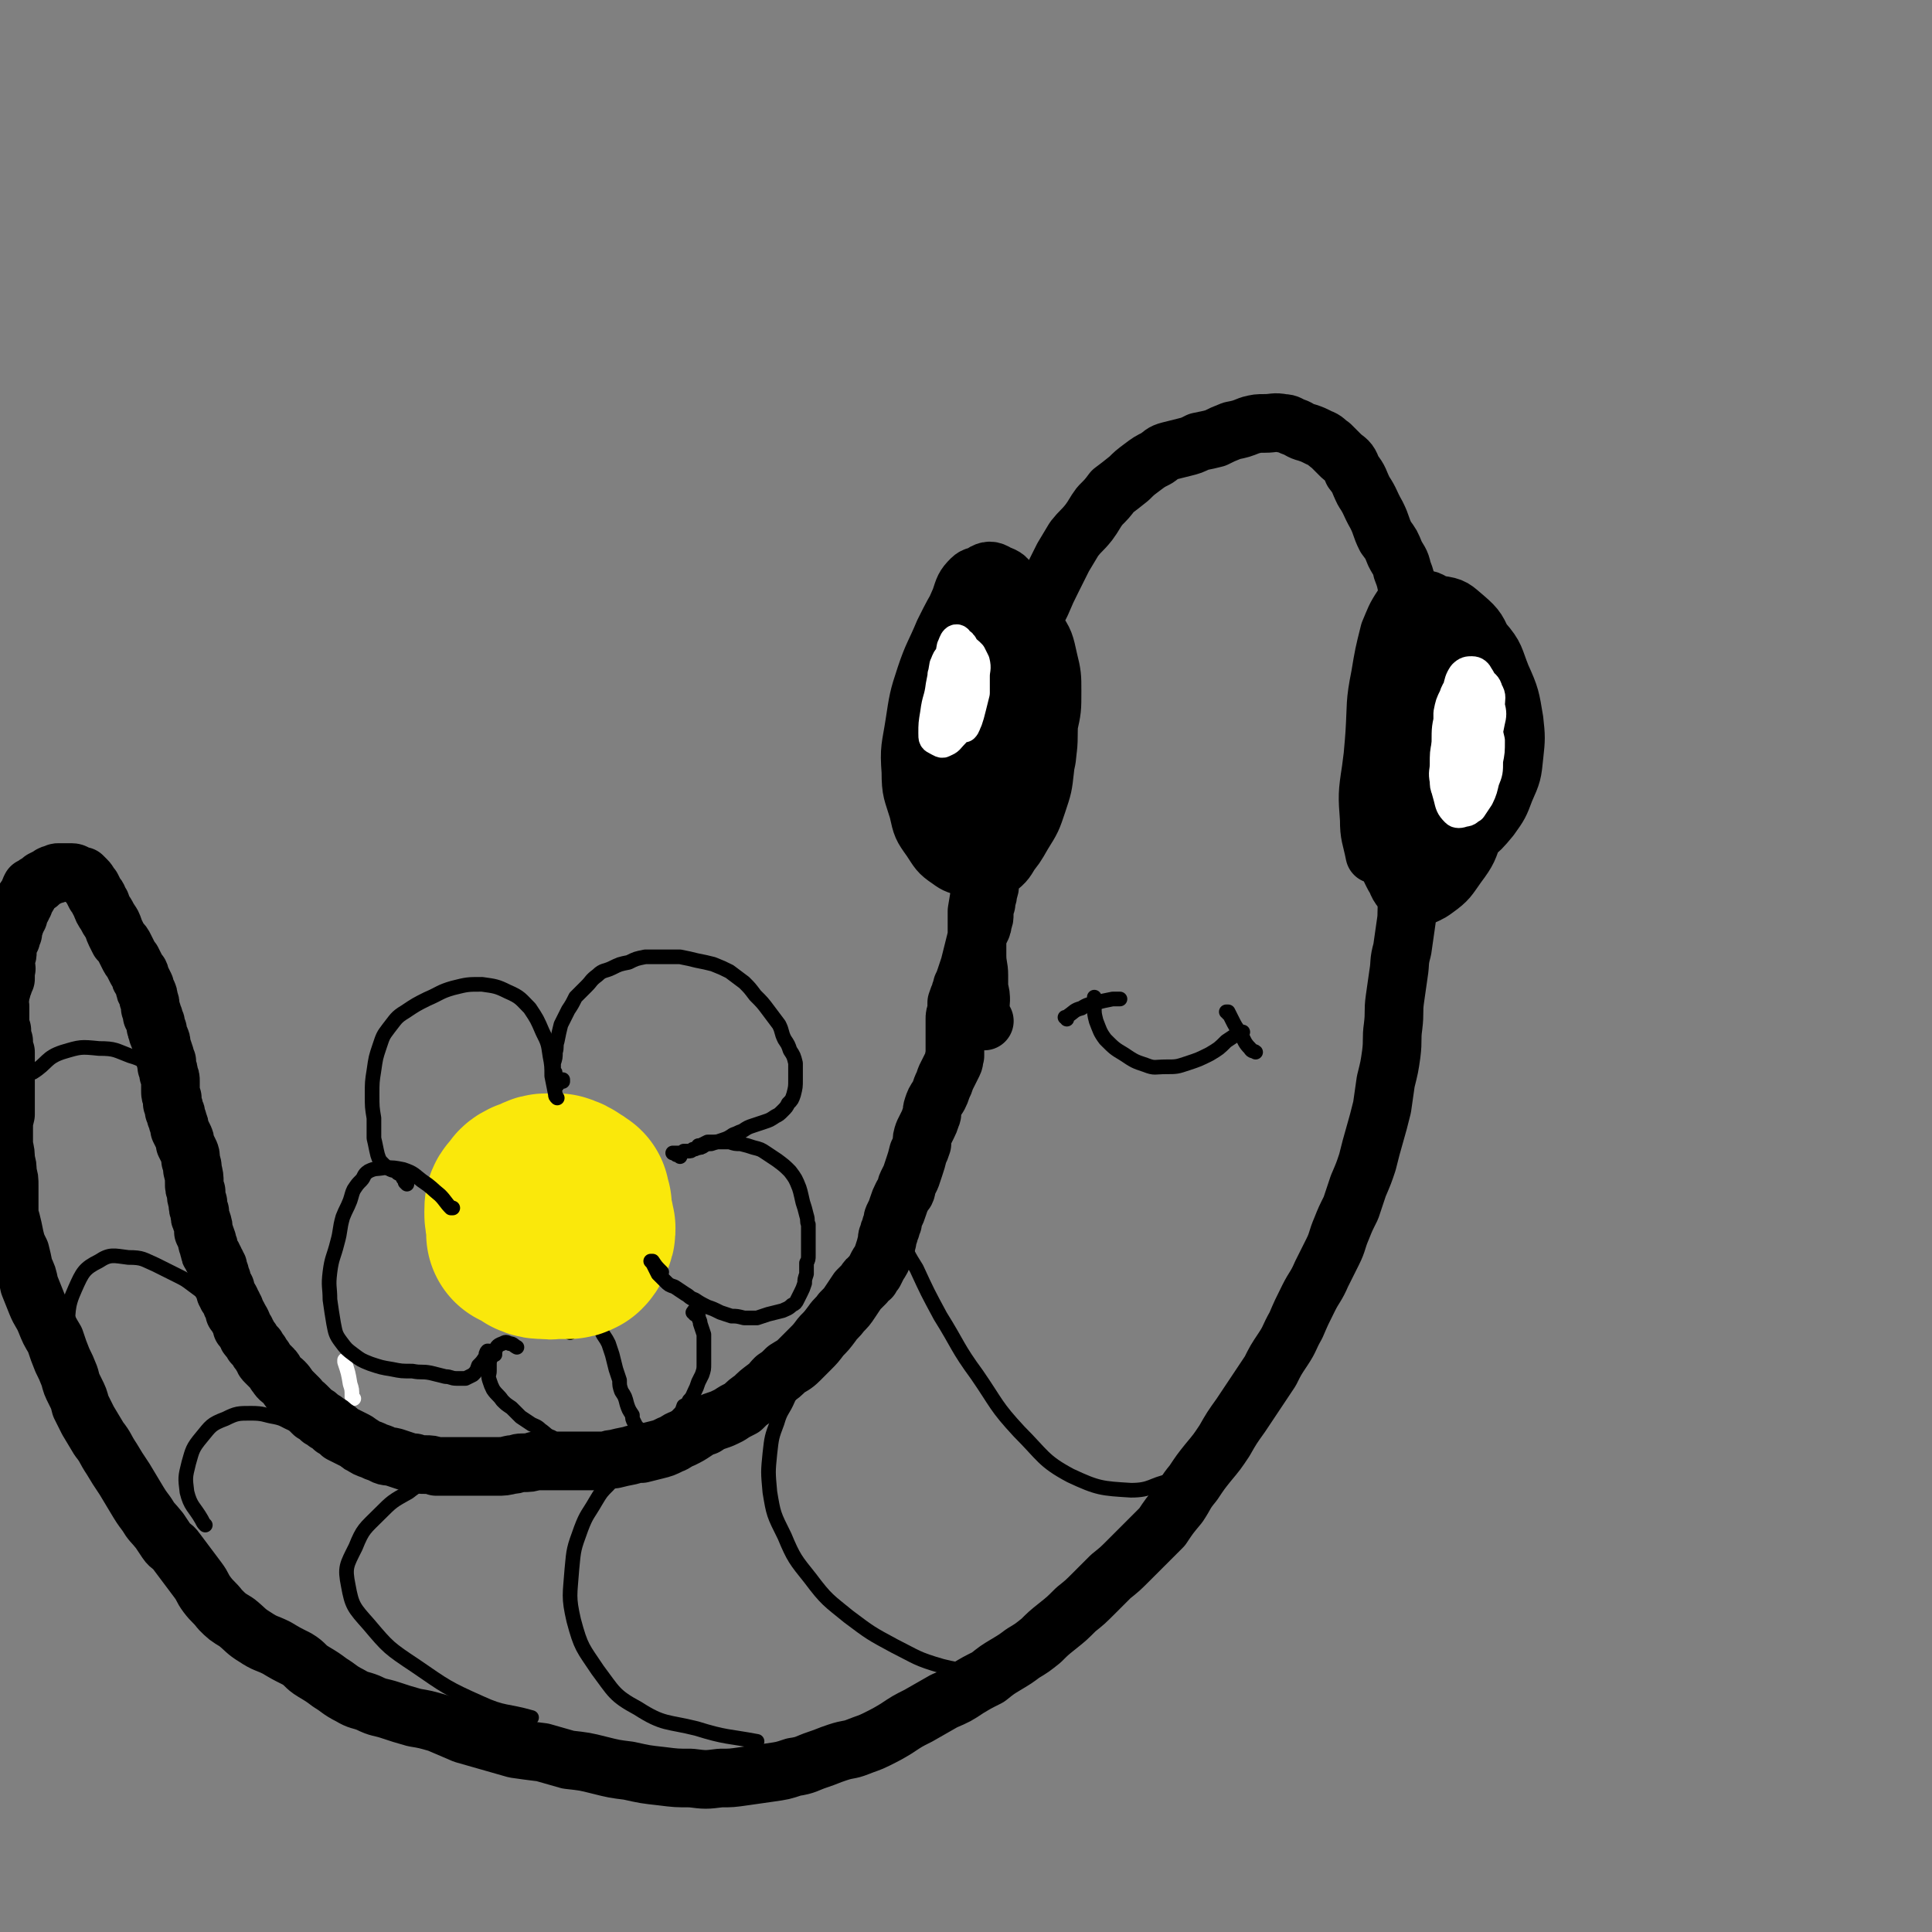
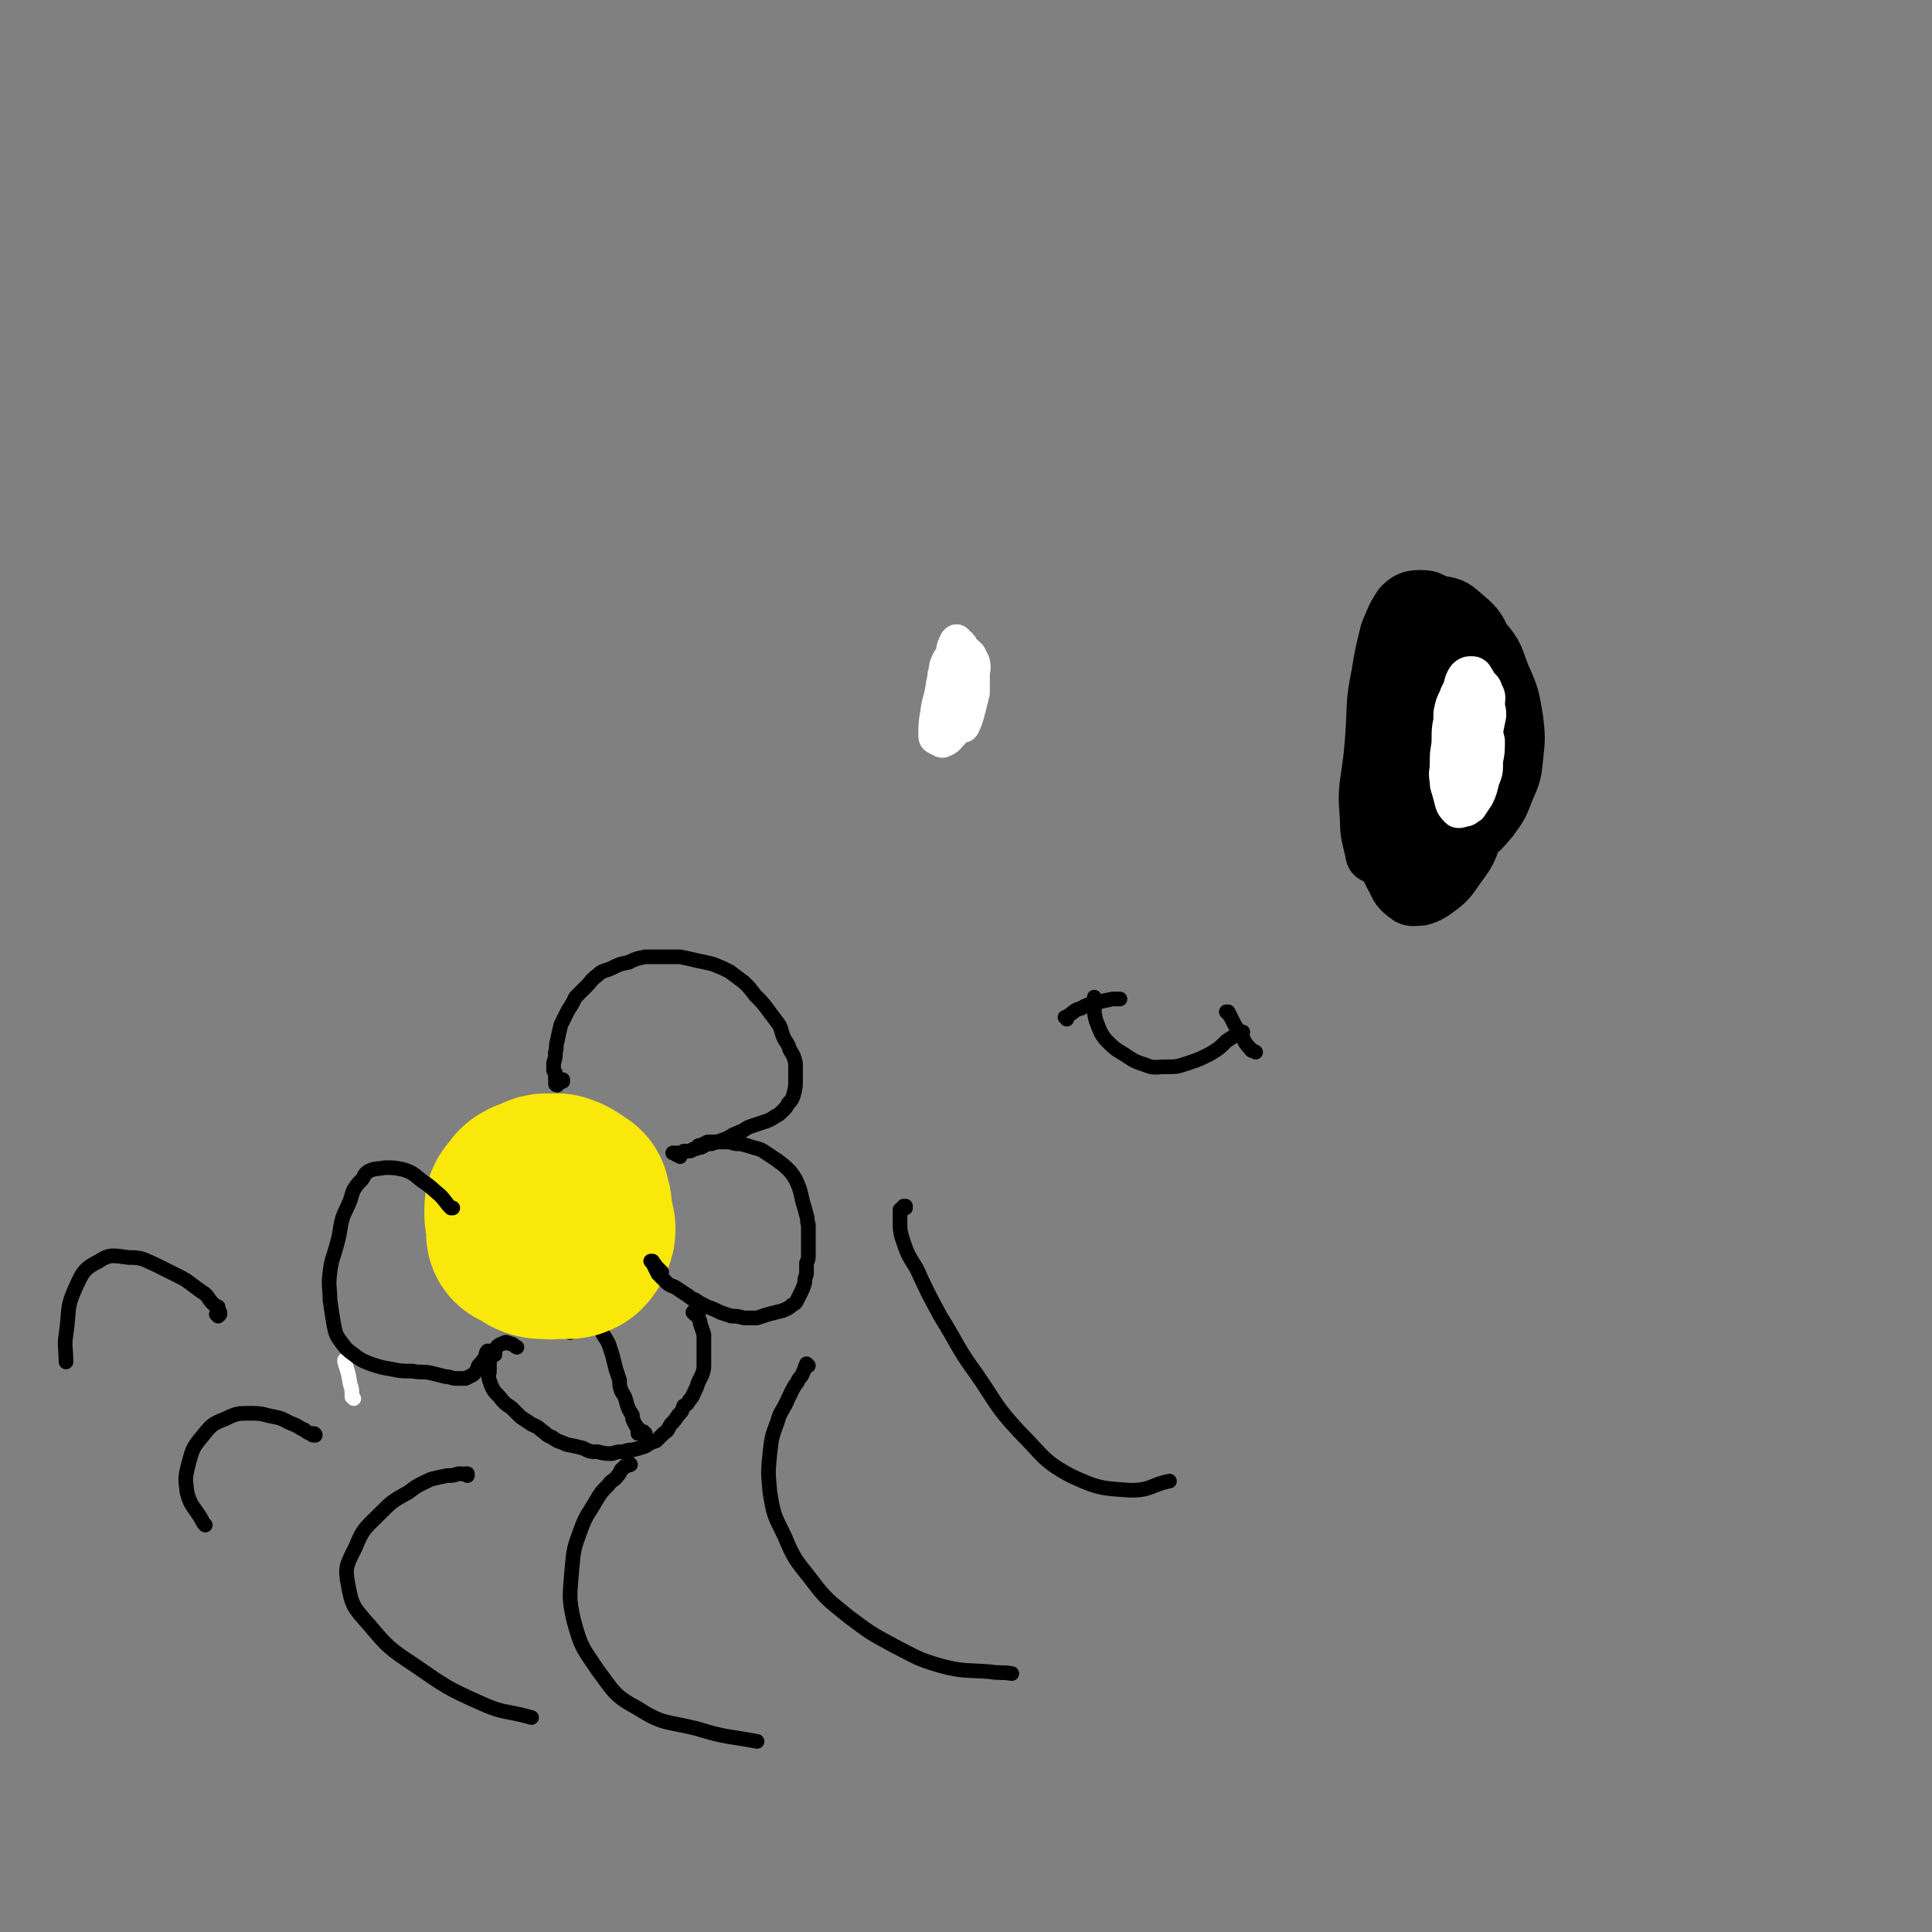
<svg xmlns="http://www.w3.org/2000/svg" viewBox="0 0 1054 1054" version="1.1">
  <rect x="0" y="0" width="1054" height="1054" fill="#808080" stroke="none" />
  <g fill="none" stroke="#FFFFFF" stroke-width="8" stroke-linecap="round" stroke-linejoin="round">
    <path d="M193,763c0,0 0,0 -1,-1 0,-4 0,-4 -1,-7 -1,-6 -1,-6 -3,-12 0,0 0,0 0,-1 " />
  </g>
  <g fill="none" stroke="#000000" stroke-width="32" stroke-linecap="round" stroke-linejoin="round">
-     <path d="M537,557c0,0 -1,0 -1,-1 0,0 1,1 1,1 -1,-1 -1,-1 -2,-2 0,-2 0,-2 0,-4 -1,-3 0,-3 0,-5 0,-3 0,-3 -1,-7 0,-3 0,-3 0,-7 0,-5 -1,-5 -1,-11 0,-6 0,-6 0,-13 0,-5 0,-5 0,-11 1,-6 1,-6 2,-12 0,-6 0,-6 1,-12 1,-8 0,-8 1,-15 1,-8 1,-8 1,-16 1,-8 1,-8 2,-17 0,-8 0,-8 1,-17 1,-7 1,-7 2,-15 1,-7 1,-7 3,-13 2,-7 2,-7 5,-13 2,-6 2,-6 5,-13 3,-6 3,-6 6,-13 3,-6 3,-6 6,-12 3,-7 3,-7 6,-13 3,-6 3,-6 6,-12 3,-5 3,-5 6,-10 4,-5 4,-4 8,-9 3,-4 3,-5 6,-9 4,-4 4,-4 7,-8 4,-3 4,-3 9,-7 3,-3 3,-3 7,-6 4,-3 4,-3 8,-5 3,-2 3,-3 7,-4 4,-1 4,-1 8,-2 4,-1 4,-1 8,-3 5,-1 5,-1 9,-2 4,-2 4,-2 9,-4 5,-1 5,-1 10,-3 4,-1 4,-1 8,-1 5,0 5,-1 10,0 3,0 3,1 6,2 3,1 3,2 7,3 3,1 3,1 7,3 3,1 3,2 6,4 3,3 3,3 6,6 4,3 4,3 6,8 4,5 3,5 6,11 4,6 3,6 7,13 3,6 2,6 5,12 3,4 3,4 5,9 2,4 3,4 4,9 2,5 2,6 3,11 1,7 1,7 2,15 1,8 1,8 2,16 1,8 1,8 2,16 1,8 1,8 1,15 1,6 1,6 1,12 0,5 -1,5 -1,10 0,6 0,6 -1,13 -1,8 -1,8 -2,17 -1,10 -1,10 -1,20 -1,10 -1,10 -1,19 -1,8 -1,8 -2,16 -1,7 0,7 -1,13 -1,7 -1,7 -2,14 -2,7 -1,7 -2,13 -1,7 -1,7 -2,14 -1,7 0,7 -1,15 -1,7 0,7 -1,15 -1,7 -1,7 -3,15 -1,7 -1,7 -2,14 -2,8 -2,8 -4,15 -2,7 -2,7 -4,15 -2,6 -2,6 -5,13 -2,6 -2,6 -4,12 -3,6 -3,6 -5,11 -3,7 -2,7 -5,13 -3,6 -3,6 -6,12 -3,7 -4,7 -7,13 -4,8 -4,8 -7,15 -4,7 -3,7 -7,13 -4,6 -4,6 -7,12 -4,6 -4,6 -8,12 -4,6 -4,6 -8,12 -5,7 -5,7 -9,14 -4,6 -4,6 -9,12 -4,5 -4,5 -8,11 -5,6 -4,6 -8,12 -5,6 -5,6 -9,12 -4,4 -4,4 -7,7 -6,6 -6,6 -11,11 -5,5 -5,5 -10,9 -5,5 -5,5 -9,9 -5,5 -5,5 -10,9 -5,5 -5,5 -10,9 -5,4 -5,4 -9,8 -5,4 -5,4 -10,7 -4,3 -4,3 -9,6 -5,3 -5,3 -10,7 -6,3 -6,3 -11,6 -6,4 -6,4 -13,7 -7,4 -7,4 -14,8 -6,3 -6,3 -12,7 -5,3 -5,3 -11,6 -4,2 -5,2 -10,4 -5,2 -5,1 -11,3 -6,2 -5,2 -11,4 -6,2 -6,3 -13,4 -6,2 -6,2 -13,3 -7,1 -7,1 -14,2 -7,1 -7,1 -13,1 -8,1 -8,1 -16,0 -8,0 -8,0 -16,-1 -9,-1 -9,-1 -18,-3 -8,-1 -8,-1 -16,-3 -8,-2 -8,-2 -17,-3 -7,-2 -7,-2 -14,-4 -8,-1 -8,-1 -15,-2 -7,-2 -7,-2 -14,-4 -7,-2 -7,-2 -14,-4 -7,-3 -7,-3 -14,-6 -7,-2 -7,-2 -13,-3 -7,-2 -7,-2 -13,-4 -6,-2 -6,-1 -12,-4 -5,-2 -5,-1 -10,-4 -6,-3 -6,-4 -11,-7 -4,-3 -4,-3 -9,-6 -5,-3 -4,-4 -9,-7 -6,-3 -6,-3 -11,-6 -6,-3 -6,-2 -12,-6 -5,-3 -5,-4 -10,-8 -5,-3 -5,-3 -9,-7 -3,-4 -4,-4 -7,-8 -3,-4 -2,-4 -5,-8 -3,-4 -3,-4 -6,-8 -3,-4 -3,-4 -6,-8 -2,-3 -3,-2 -5,-5 -2,-3 -2,-3 -4,-6 -4,-5 -4,-4 -7,-9 -3,-4 -3,-4 -6,-9 -3,-5 -3,-5 -6,-10 -4,-6 -4,-6 -7,-11 -4,-6 -3,-6 -7,-11 -3,-5 -3,-5 -6,-10 -2,-4 -2,-4 -4,-8 -1,-4 -1,-4 -3,-8 -2,-4 -2,-4 -3,-8 -2,-5 -2,-5 -4,-9 -2,-5 -2,-5 -4,-11 -3,-5 -3,-5 -5,-10 -2,-5 -3,-5 -5,-10 -2,-5 -2,-5 -4,-10 -1,-5 -1,-5 -3,-9 -1,-5 -1,-5 -2,-9 -2,-4 -2,-4 -3,-8 -1,-5 -1,-5 -2,-9 -1,-3 -1,-3 -1,-7 0,-3 0,-3 0,-6 0,-3 0,-3 0,-6 0,-4 0,-4 -1,-7 0,-4 0,-4 -1,-7 0,-4 0,-4 -1,-8 0,-5 0,-5 0,-9 0,-4 0,-4 1,-8 0,-5 0,-5 0,-9 0,-4 0,-4 0,-8 0,-5 0,-5 0,-9 0,-4 0,-4 0,-8 -1,-3 -1,-3 -1,-6 -1,-3 -1,-3 -1,-6 -1,-3 -1,-3 -1,-6 0,-2 0,-2 0,-4 0,-2 0,-2 0,-3 0,-1 -1,-1 -1,-1 0,0 0,0 0,-1 0,0 0,0 0,-1 1,-1 1,-1 1,-2 0,-2 0,-2 0,-3 1,-1 1,-1 1,-2 0,-1 0,-1 0,-2 1,0 1,0 1,-1 0,-1 0,-1 1,-2 0,-1 0,-1 0,-2 0,-1 0,-1 0,-2 0,0 0,0 0,-1 1,-1 0,-1 0,-1 0,-1 0,-1 0,-2 0,-1 0,-1 0,-3 1,-2 1,-2 1,-4 0,-2 0,-2 0,-4 1,-2 1,-2 2,-3 0,-2 0,-2 1,-3 0,-1 0,-1 0,-3 1,-1 1,-1 1,-2 0,-1 0,-1 1,-2 0,-1 0,-1 1,-2 0,-2 0,-2 1,-3 0,-1 0,-1 1,-2 0,-1 0,-1 1,-2 0,-2 0,-2 1,-3 1,-1 1,-1 2,-3 0,-1 0,-1 1,-3 1,0 1,0 2,-1 1,-1 1,-1 2,-1 1,-1 1,-1 2,-2 2,-1 2,-1 4,-2 1,-1 1,-1 3,-1 1,-1 1,-1 2,-1 2,0 2,0 4,0 2,0 2,0 3,0 2,0 2,1 3,1 2,1 2,1 3,1 1,1 1,1 2,2 2,2 1,2 3,4 1,2 1,2 2,4 2,2 1,2 3,5 1,3 1,3 3,6 1,2 1,2 3,5 1,2 1,3 2,5 1,2 1,2 2,4 2,2 2,2 3,4 1,2 1,2 2,4 1,2 1,2 2,3 1,2 1,2 2,4 1,2 1,2 2,3 1,2 0,2 1,3 1,2 1,2 2,4 0,2 0,2 1,3 1,2 1,2 1,4 1,2 1,2 1,5 1,2 1,2 1,4 1,1 1,1 1,2 1,2 1,2 1,3 0,2 0,2 1,3 0,2 0,2 1,4 1,2 1,2 1,4 1,3 1,3 2,6 0,2 0,2 1,3 0,1 0,1 0,3 1,2 1,2 1,4 1,2 1,2 1,4 0,2 0,2 0,5 0,2 0,2 1,4 0,1 0,1 0,3 1,2 1,2 1,4 1,1 1,1 1,3 1,2 1,2 1,3 1,2 1,2 1,4 1,2 1,2 2,4 1,2 1,2 1,4 1,2 1,2 2,4 1,2 1,2 1,5 1,3 1,3 1,5 1,4 1,4 1,7 0,3 0,3 1,5 0,3 0,3 1,6 0,3 0,3 1,5 0,3 0,3 1,5 1,3 1,3 1,6 1,2 1,2 2,5 0,2 1,2 1,4 1,2 0,2 1,3 1,1 1,1 1,2 1,1 1,1 1,2 1,1 1,1 1,2 1,1 1,1 1,2 0,1 0,1 0,1 0,1 1,1 1,2 0,2 0,2 1,3 0,1 0,1 0,2 1,1 1,1 1,2 0,0 0,0 1,1 0,0 0,0 0,1 0,0 0,0 0,0 0,1 0,1 0,1 1,1 1,1 1,2 1,1 1,1 2,3 0,1 0,1 1,2 0,1 0,1 1,2 0,0 0,0 0,1 0,0 0,0 0,1 1,0 1,0 1,1 1,1 1,1 1,2 1,1 1,1 2,3 0,1 0,1 0,2 1,1 1,1 2,2 0,1 0,1 1,2 0,1 0,1 1,2 1,1 1,1 2,3 1,1 1,1 2,2 1,2 1,2 2,3 1,2 1,2 2,3 0,1 0,1 1,2 1,1 1,1 2,2 1,1 1,1 2,2 1,1 1,2 2,3 2,3 2,2 4,4 2,2 2,3 4,5 2,2 2,2 4,4 2,3 2,2 4,4 2,2 2,2 4,4 2,1 2,1 4,3 2,1 2,1 3,2 2,1 2,1 4,3 2,1 2,1 4,3 2,1 2,1 4,2 2,1 2,1 4,2 2,1 2,2 3,2 3,2 3,2 6,3 2,1 2,1 5,2 3,2 3,1 7,2 3,1 3,1 6,2 3,1 3,1 5,1 3,1 3,1 6,1 3,0 3,0 6,1 4,0 4,0 7,0 4,0 4,0 9,0 4,0 4,0 8,0 5,0 5,0 9,0 4,0 4,0 8,-1 3,0 3,-1 6,-1 4,0 4,0 7,-1 4,0 4,0 8,0 4,0 4,0 8,0 4,0 4,0 8,0 3,0 3,0 6,0 3,0 3,0 7,0 3,0 3,-1 6,-1 4,-1 4,-1 9,-2 3,-1 3,-1 6,-1 4,-1 4,-1 8,-2 4,-1 4,-1 8,-3 3,-1 3,-2 6,-3 4,-2 4,-2 7,-4 3,-2 3,-2 6,-3 3,-2 3,-2 6,-3 3,-1 3,-1 7,-3 3,-2 3,-2 7,-4 3,-3 3,-3 6,-5 3,-3 3,-3 7,-6 3,-2 2,-2 5,-5 3,-2 3,-2 6,-5 3,-2 4,-2 7,-5 3,-3 3,-3 6,-6 3,-3 3,-3 6,-7 3,-3 3,-3 6,-7 2,-3 3,-3 5,-6 3,-3 3,-3 5,-6 2,-3 2,-3 4,-6 2,-2 2,-2 4,-4 1,-2 1,-2 3,-3 1,-2 1,-2 2,-3 1,-2 1,-2 2,-4 2,-3 2,-3 3,-6 1,-3 1,-3 2,-7 0,-2 0,-2 1,-4 0,-1 0,-1 1,-3 0,-1 0,-1 1,-3 0,-2 0,-2 1,-4 1,-2 1,-2 2,-5 1,-3 1,-3 2,-5 1,-2 1,-2 2,-3 1,-2 0,-2 1,-4 1,-2 1,-2 2,-4 1,-3 1,-3 2,-6 1,-3 1,-3 2,-7 1,-2 1,-2 2,-5 0,-3 0,-3 1,-6 1,-2 1,-2 2,-4 1,-2 1,-2 2,-5 1,-2 0,-2 1,-5 1,-3 1,-3 3,-6 1,-2 1,-2 2,-5 1,-2 1,-2 2,-5 1,-2 1,-2 2,-4 1,-2 1,-2 2,-4 1,-2 0,-2 1,-4 0,-2 0,-2 0,-5 0,-2 0,-2 0,-4 0,-2 0,-2 0,-5 0,-3 0,-3 0,-6 0,-2 0,-2 1,-4 0,-3 0,-3 0,-5 1,-3 1,-3 2,-5 0,-2 1,-2 1,-4 1,-2 1,-2 2,-5 1,-3 1,-3 2,-6 1,-4 1,-4 2,-8 1,-4 1,-4 2,-8 1,-2 1,-2 2,-4 1,-2 1,-2 1,-4 1,-2 1,-2 1,-5 0,-2 0,-2 1,-5 0,-3 1,-3 1,-6 1,-3 1,-3 1,-5 0,-2 0,-2 1,-4 0,-1 0,-1 0,-3 1,-1 0,-1 1,-2 0,-2 0,-2 0,-4 1,-3 1,-3 1,-5 0,-4 0,-4 0,-7 0,-2 0,-2 0,-4 1,-2 1,-2 1,-4 0,-2 0,-2 1,-3 0,-2 0,-2 1,-5 0,-2 0,-2 1,-5 0,-4 0,-4 1,-7 0,-3 0,-3 1,-7 0,-3 0,-3 0,-6 0,-1 0,-1 1,-2 0,-2 0,-2 1,-4 0,-2 0,-2 0,-4 0,-2 0,-2 1,-4 0,-2 0,-2 0,-3 0,-1 0,-1 0,-1 0,-1 0,-1 0,-2 0,0 0,0 0,-1 0,-1 0,-1 0,-2 0,-1 0,-1 0,-2 0,-1 0,-1 0,-2 1,-1 0,-1 0,-2 0,0 0,0 0,-1 0,0 0,0 0,0 0,0 0,0 0,-1 0,-1 0,-1 0,-1 0,-2 0,-2 0,-3 0,-1 0,-1 0,-1 0,0 0,0 0,0 0,0 0,0 0,0 0,0 0,0 0,0 1,0 0,-1 0,-1 0,0 0,0 0,1 0,0 0,0 0,0 1,0 0,-1 0,-1 0,0 0,0 0,1 0,0 0,0 0,0 0,0 0,0 0,0 0,0 0,0 0,0 0,0 0,-1 0,-1 0,0 0,0 0,1 0,0 0,0 0,0 0,0 0,0 0,0 0,0 0,0 -1,0 0,0 0,0 0,0 0,1 0,1 0,1 0,1 0,1 0,1 0,1 0,1 0,2 0,0 0,0 0,0 0,1 0,1 0,1 0,1 0,1 -1,1 0,1 0,1 -1,2 0,0 0,0 -1,1 0,1 0,1 -1,2 0,1 0,1 0,1 0,0 0,0 0,0 1,0 0,-1 0,-1 0,0 0,1 0,1 0,0 0,0 0,0 0,0 0,0 0,0 -1,1 -1,1 -1,2 0,0 0,0 0,1 0,0 0,0 0,0 0,1 -1,1 -1,1 0,0 0,0 0,0 0,0 0,0 0,0 0,1 0,1 0,1 0,0 0,0 0,1 0,0 0,0 0,0 0,0 -1,-1 -1,-1 0,0 0,0 1,1 0,0 0,0 0,0 -1,0 -1,0 -1,0 0,0 0,0 0,0 1,0 0,-1 0,-1 0,0 0,0 0,1 0,0 0,0 0,0 0,0 0,-1 0,-1 0,0 0,0 -1,0 0,0 0,0 -1,-1 -1,0 -1,0 -2,-1 -1,-1 -1,-1 -2,-2 -1,-1 -1,-1 -2,-2 -2,-1 -2,-1 -4,-1 -2,1 -2,1 -3,3 -3,3 -3,3 -4,7 -2,5 -2,5 -3,10 -2,7 -2,7 -3,14 -1,5 -2,5 -2,10 0,5 0,5 0,9 1,4 1,4 2,7 1,2 1,2 2,4 0,0 0,1 1,0 1,0 1,0 2,-1 1,-3 1,-3 2,-6 1,-5 1,-5 2,-10 1,-5 1,-5 2,-11 1,-6 1,-6 2,-12 1,-7 1,-7 1,-13 0,-7 0,-7 0,-14 0,-7 0,-7 0,-15 0,-5 1,-6 0,-11 0,-3 0,-3 -2,-5 0,-1 -1,-2 -2,-1 -1,2 -1,3 -2,6 -3,6 -3,6 -4,12 -2,7 -2,7 -3,14 0,8 0,8 0,15 0,8 -1,8 0,16 1,7 1,7 3,14 2,5 2,6 5,10 2,3 2,3 5,5 2,0 2,1 4,1 2,-1 2,0 4,-2 3,-3 2,-3 4,-7 3,-5 3,-5 4,-10 3,-8 3,-8 4,-16 2,-9 2,-9 3,-17 0,-11 1,-11 -1,-21 -1,-8 -1,-8 -3,-16 -3,-7 -3,-7 -6,-14 -3,-5 -3,-5 -7,-8 -3,-2 -4,-3 -7,-3 -4,1 -4,2 -7,5 -3,6 -3,6 -5,13 -3,9 -3,9 -5,19 -2,10 -2,11 -2,21 -1,10 -1,10 0,21 1,8 1,9 3,17 2,6 3,6 6,11 2,4 2,5 5,8 1,2 2,2 4,3 2,1 3,1 5,1 2,-1 2,-1 4,-3 3,-4 2,-4 4,-9 3,-6 3,-6 5,-12 2,-7 2,-7 3,-14 2,-7 2,-7 2,-14 1,-8 1,-8 1,-16 0,-8 0,-8 -1,-16 -2,-8 -2,-8 -5,-16 -3,-6 -3,-7 -7,-12 -3,-4 -3,-5 -8,-6 -3,-2 -5,-2 -8,0 -5,4 -5,5 -8,11 -5,9 -5,9 -8,18 -3,11 -4,11 -5,22 -2,12 -2,12 -1,24 2,12 2,12 6,24 2,8 1,8 5,15 3,6 3,6 7,10 3,3 4,3 8,5 3,1 4,1 7,1 5,-1 5,-2 8,-5 6,-5 6,-6 10,-12 5,-8 5,-7 9,-16 3,-8 3,-9 5,-18 2,-9 2,-9 3,-18 2,-9 2,-9 2,-19 0,-8 0,-9 -2,-17 -2,-9 -2,-10 -7,-17 -4,-7 -5,-8 -12,-13 -7,-4 -8,-3 -16,-4 -5,0 -6,0 -10,3 -5,5 -5,6 -9,13 -4,11 -5,12 -7,24 -2,13 -1,14 -1,27 1,14 1,14 3,27 2,11 2,11 6,22 2,7 2,7 6,14 1,3 1,4 4,6 1,1 2,1 5,0 2,-1 3,-1 5,-4 3,-4 3,-4 6,-8 3,-6 3,-6 6,-13 3,-7 3,-7 5,-15 2,-8 2,-9 3,-17 1,-9 1,-9 1,-18 0,-10 0,-10 -1,-19 -2,-9 -2,-9 -5,-18 -3,-9 -2,-9 -7,-18 -2,-5 -2,-6 -7,-9 -3,-3 -5,-4 -8,-2 -5,3 -5,5 -7,11 -5,10 -5,10 -7,21 -4,15 -4,15 -5,30 -2,16 -2,17 -1,33 1,13 1,13 4,26 2,9 2,9 5,18 2,6 2,7 5,11 3,3 4,3 7,4 4,1 4,2 8,0 4,-2 5,-3 8,-7 5,-6 5,-6 9,-13 5,-8 5,-8 8,-17 3,-9 3,-9 4,-18 1,-10 2,-10 2,-19 0,-9 1,-10 -1,-19 -1,-10 -1,-10 -4,-19 -4,-9 -4,-10 -9,-18 -5,-7 -5,-7 -11,-12 -5,-4 -6,-5 -11,-6 -4,-1 -5,-1 -8,2 -3,3 -4,4 -5,9 -3,9 -3,10 -3,19 -1,15 -2,15 -1,29 1,15 2,15 4,29 2,11 1,11 4,22 2,7 2,7 5,14 2,4 2,4 4,6 2,2 3,2 5,2 3,1 4,1 6,-1 3,-3 3,-4 5,-8 4,-7 4,-7 7,-14 2,-6 1,-6 2,-13 2,-11 3,-11 5,-23 1,-11 1,-11 1,-22 0,-11 0,-11 -1,-22 -2,-10 -2,-11 -6,-20 -3,-9 -3,-9 -8,-16 -3,-5 -3,-5 -8,-7 -3,-2 -5,-2 -8,0 -6,4 -6,5 -10,12 -6,10 -6,10 -11,20 -5,12 -6,12 -10,24 -4,12 -4,13 -6,26 -2,13 -3,13 -2,26 0,11 1,11 4,21 2,9 2,9 7,16 4,6 4,7 10,11 4,3 5,3 10,4 4,1 5,2 9,1 5,-2 5,-3 9,-6 5,-5 5,-6 8,-12 4,-7 4,-7 6,-15 3,-8 4,-8 5,-17 2,-10 2,-10 2,-20 -1,-11 -1,-11 -3,-22 -3,-12 -3,-12 -6,-24 -3,-11 -2,-12 -6,-22 -3,-8 -3,-8 -8,-15 -3,-4 -3,-5 -8,-6 -2,-1 -4,-1 -6,1 -4,4 -4,5 -6,11 -4,9 -4,9 -7,19 -4,13 -4,13 -7,27 -2,14 -2,14 -3,29 -1,13 -2,13 -1,27 1,11 2,11 6,21 3,9 3,9 8,17 4,5 4,5 9,8 3,2 4,2 8,2 4,-1 5,-1 8,-4 5,-4 4,-5 8,-10 4,-7 4,-7 7,-14 4,-8 5,-8 7,-16 3,-10 2,-10 4,-19 1,-9 1,-9 1,-18 0,-9 1,-9 -1,-18 -3,-10 -3,-10 -7,-20 -4,-11 -3,-11 -10,-21 -4,-7 -4,-9 -11,-13 -4,-2 -6,-2 -9,1 -5,3 -5,4 -8,10 -4,11 -3,11 -7,22 -4,11 -5,11 -8,23 -2,10 -3,10 -2,20 1,10 3,10 6,20 1,2 1,2 2,4 " />
    <path d="M778,352c0,0 -1,-1 -1,-1 -1,0 -2,0 -2,0 -1,2 -1,2 -2,4 -1,4 0,5 -1,10 -1,9 -1,9 -2,19 0,9 0,9 -1,18 0,10 0,10 -1,20 0,8 0,8 1,17 0,7 0,7 2,13 1,3 1,4 3,6 2,2 3,2 5,1 4,-1 4,-1 7,-5 3,-4 3,-4 5,-10 3,-5 2,-6 4,-12 2,-8 2,-7 4,-15 1,-8 1,-8 1,-16 1,-8 1,-8 1,-16 -1,-8 -1,-8 -3,-16 -2,-7 -3,-7 -6,-14 -3,-8 -3,-8 -7,-14 -3,-4 -4,-4 -8,-8 -2,-1 -2,-2 -5,-2 -2,1 -2,1 -3,4 -3,6 -3,7 -4,14 -2,12 -2,12 -3,24 -2,15 -2,15 -2,31 0,14 -2,14 0,29 1,11 1,11 5,21 3,6 3,6 8,10 3,2 4,2 8,2 4,-1 5,-2 8,-5 4,-5 4,-5 7,-11 3,-6 3,-6 5,-13 2,-8 2,-9 3,-17 1,-10 1,-10 1,-20 1,-10 1,-10 0,-19 -1,-10 -1,-10 -3,-20 -3,-9 -4,-9 -9,-18 -3,-7 -4,-8 -9,-12 -4,-4 -5,-4 -10,-4 -4,0 -6,1 -9,4 -4,6 -4,7 -7,14 -3,12 -3,12 -5,24 -3,15 -2,15 -3,31 -1,15 -2,15 -1,31 1,12 0,12 3,25 2,8 2,9 6,17 3,6 3,7 8,11 3,3 4,4 8,4 4,0 5,0 9,-3 7,-5 7,-6 12,-13 6,-8 6,-9 9,-18 4,-8 4,-9 6,-18 3,-10 3,-10 4,-20 2,-11 2,-11 3,-21 0,-12 1,-12 -1,-23 -1,-10 -2,-10 -6,-19 -4,-9 -4,-10 -11,-16 -6,-5 -6,-6 -14,-7 -5,-2 -7,-2 -12,1 -5,3 -5,5 -8,11 -4,10 -4,11 -7,22 -3,14 -3,15 -4,29 -1,16 -1,16 -1,31 0,16 0,16 3,32 1,11 1,12 5,22 2,6 3,7 7,10 2,2 4,1 7,1 4,-1 5,-2 8,-5 5,-5 4,-5 8,-12 5,-8 5,-8 9,-18 4,-9 4,-9 7,-19 3,-10 4,-10 5,-20 2,-9 1,-9 2,-19 0,-10 1,-11 -1,-20 -2,-10 -2,-10 -7,-19 -5,-8 -5,-9 -12,-15 -5,-4 -7,-5 -14,-5 -5,-1 -6,0 -10,4 -6,5 -5,6 -8,13 -4,9 -4,9 -6,20 -2,12 -2,12 -3,25 -1,11 -1,11 -1,23 1,11 0,11 2,21 2,8 1,9 5,16 3,4 4,4 9,6 4,2 5,2 9,2 6,0 7,0 12,-3 7,-2 8,-2 13,-7 6,-5 6,-5 11,-11 5,-7 5,-7 8,-15 4,-9 4,-9 5,-19 1,-9 1,-10 0,-19 -2,-12 -2,-13 -7,-24 -4,-10 -3,-11 -10,-19 -5,-7 -5,-8 -13,-11 -6,-3 -7,-4 -14,-3 -7,2 -8,3 -13,9 -6,7 -5,8 -9,18 -4,12 -3,13 -6,26 -4,15 -4,15 -6,31 -2,13 -2,14 -1,27 0,9 1,9 3,19 " />
  </g>
  <g fill="none" stroke="#FFFFFF" stroke-width="16" stroke-linecap="round" stroke-linejoin="round">
    <path d="M515,369c0,0 -1,-1 -1,-1 0,2 0,3 0,5 0,5 0,5 0,9 0,4 -1,5 0,9 1,2 1,2 3,4 1,2 1,2 3,2 1,1 1,1 1,0 2,-2 2,-2 3,-5 1,-4 1,-4 1,-8 1,-3 1,-3 1,-7 0,-3 1,-3 0,-7 -1,-3 -1,-3 -2,-5 -2,-3 -2,-3 -4,-4 -1,-1 -2,-2 -3,-2 -1,1 -1,2 -2,4 -1,6 -1,6 -2,11 -1,8 -2,7 -3,15 -1,6 -1,6 -1,11 0,3 0,3 2,4 2,1 3,2 4,1 3,-1 3,-2 5,-4 3,-3 3,-4 4,-7 2,-5 1,-5 3,-10 1,-4 1,-4 2,-8 0,-4 0,-4 0,-8 0,-4 0,-4 0,-8 -1,-4 -1,-4 -3,-7 -1,-2 -1,-2 -3,-3 0,-1 -1,-2 -2,-1 -1,1 -1,2 -2,4 -1,5 -1,6 -1,11 -1,6 0,6 0,12 0,5 -1,5 0,9 0,4 0,4 1,7 1,1 1,1 3,3 1,1 1,1 2,2 1,0 1,0 2,0 1,-1 1,-2 2,-4 1,-3 1,-3 2,-7 1,-4 1,-4 2,-8 0,-4 0,-4 0,-9 0,-4 1,-4 0,-8 -1,-2 -1,-2 -2,-4 -2,-2 -2,-2 -4,-3 -1,0 -2,0 -3,1 -3,2 -3,2 -5,6 -2,4 -2,4 -3,9 -2,5 -2,5 -2,11 -1,5 -1,5 -1,10 1,3 1,4 2,5 2,2 2,1 4,2 2,0 3,0 4,0 2,-2 2,-2 4,-5 1,-3 1,-3 3,-6 1,-3 1,-3 2,-7 1,-3 1,-3 1,-7 -1,-3 -1,-4 -3,-7 -1,-2 -1,-3 -3,-3 -1,0 -2,0 -3,2 -2,5 -2,5 -3,11 -2,6 -2,6 -3,13 " />
    <path d="M793,392c0,0 -1,0 -1,-1 0,0 1,1 1,1 0,0 -1,-1 -1,-1 0,-1 0,-2 0,-2 0,0 0,0 0,1 -1,4 -1,4 -2,7 0,5 -1,5 -1,9 -1,5 -1,5 -1,11 0,4 -1,4 0,9 0,2 0,3 1,5 1,0 1,1 2,1 2,-1 2,-2 3,-3 1,-4 1,-5 1,-9 2,-6 1,-6 2,-11 2,-6 2,-6 4,-12 1,-5 1,-6 1,-11 1,-4 1,-4 1,-8 0,-2 0,-3 -1,-4 -1,-1 -2,-1 -3,-1 -1,1 -2,1 -3,2 -2,2 -2,2 -3,5 -2,4 -2,4 -3,9 0,5 0,5 0,10 -1,6 -1,6 0,11 0,4 0,4 2,8 1,3 1,3 3,5 1,2 2,1 4,1 2,0 2,0 3,-1 2,-2 2,-2 2,-5 2,-4 1,-4 2,-8 1,-6 1,-6 2,-11 1,-5 1,-5 2,-11 0,-5 0,-6 -1,-11 0,-4 0,-5 -2,-8 -1,-2 -2,-3 -4,-3 -2,0 -3,0 -5,2 -2,3 -2,4 -3,8 -2,6 -3,6 -4,13 -2,8 -2,8 -2,16 -1,8 -1,8 -1,16 0,7 0,7 2,14 1,4 1,5 4,8 1,1 2,1 5,0 2,0 2,-1 4,-2 2,-3 2,-3 4,-6 2,-4 2,-5 3,-9 2,-5 2,-5 2,-11 1,-5 1,-5 1,-11 -1,-4 -1,-5 -2,-9 -1,-5 -1,-5 -2,-10 -1,-4 -1,-4 -3,-8 0,-2 0,-2 -1,-4 0,0 -1,0 -1,1 -1,4 -1,4 -1,8 -2,7 -2,7 -3,13 -1,7 -1,7 -2,13 -1,4 0,4 0,9 0,3 -1,3 0,6 1,1 1,2 2,2 1,0 1,0 2,-1 2,-2 2,-2 3,-4 2,-4 2,-4 3,-8 2,-4 2,-4 3,-8 1,-5 1,-5 2,-10 1,-4 1,-5 0,-9 0,-4 1,-5 -1,-8 -1,-4 -2,-3 -4,-6 -1,-1 -2,-3 -3,-2 -2,0 -2,1 -3,4 -2,4 -2,4 -3,9 -2,7 -3,7 -4,14 -1,6 -1,6 -1,13 0,4 0,4 1,8 1,2 2,3 4,3 2,1 3,0 5,-1 2,-1 2,-2 3,-3 " />
  </g>
  <g fill="none" stroke="#000000" stroke-width="8" stroke-linecap="round" stroke-linejoin="round">
    <path d="M598,546c0,-1 -1,-1 -1,-1 0,-1 0,0 0,0 0,0 0,-1 0,-1 0,0 0,0 0,1 -1,2 -1,2 0,4 0,4 0,4 1,8 2,5 2,6 5,10 5,5 5,5 10,8 6,4 6,4 12,6 5,2 5,1 11,1 6,0 6,0 12,-2 6,-2 6,-2 12,-5 5,-3 5,-3 9,-7 3,-2 3,-2 6,-4 2,-1 2,-1 3,-1 " />
    <path d="M670,553c0,-1 0,-1 -1,-1 0,0 0,0 0,0 0,0 0,0 1,0 1,2 1,2 2,4 2,4 2,4 5,8 2,4 2,5 5,8 1,2 2,1 3,2 " />
    <path d="M582,556c0,-1 -1,-1 -1,-1 0,0 0,0 0,0 1,0 1,0 2,-1 3,-2 3,-3 7,-4 3,-2 4,-2 8,-3 4,-1 4,-1 9,-2 2,0 2,0 4,0 " />
    <path d="M494,659c0,0 0,-1 -1,-1 0,0 1,0 1,0 -1,1 -1,0 -2,1 0,0 0,0 -1,1 0,3 0,3 0,6 0,5 0,5 1,9 3,9 3,9 8,17 6,13 6,13 13,26 10,16 9,17 20,32 11,16 10,17 23,31 13,13 13,16 28,24 15,7 17,7 33,8 11,0 11,-3 21,-5 " />
    <path d="M441,745c0,0 -1,-1 -1,-1 -1,2 -1,3 -2,5 -1,3 -2,2 -3,5 -3,4 -3,5 -5,9 -3,7 -4,6 -6,13 -3,8 -3,8 -4,17 -1,10 -1,10 0,21 2,12 2,12 8,24 5,12 6,13 14,23 9,12 10,12 21,21 12,9 12,9 25,16 12,6 12,7 26,11 12,3 13,2 26,3 6,1 6,0 12,1 " />
    <path d="M344,799c0,0 -1,-1 -1,-1 0,0 1,1 1,1 -2,1 -3,0 -4,2 -2,1 -1,2 -3,4 -2,3 -3,2 -5,5 -4,4 -4,4 -7,9 -4,7 -5,7 -8,15 -4,11 -4,11 -5,22 -1,14 -2,15 1,28 4,15 5,15 13,27 9,12 9,14 22,21 14,9 16,7 32,11 16,5 17,4 33,7 " />
    <path d="M255,805c0,0 -1,-1 -1,-1 0,0 1,0 1,0 -1,1 -2,0 -3,0 -1,0 -1,0 -2,0 -3,1 -3,1 -6,1 -5,1 -5,1 -9,2 -6,3 -7,3 -12,7 -9,5 -9,5 -16,12 -8,8 -9,8 -13,18 -5,10 -6,11 -4,21 2,11 3,12 11,21 11,13 11,13 26,23 16,11 17,12 35,20 13,6 14,4 28,8 " />
    <path d="M172,783c0,0 0,-1 -1,-1 0,0 0,1 0,1 -1,0 -1,-1 -2,-1 -2,-1 -2,-1 -3,-2 -3,-1 -3,-2 -6,-3 -5,-2 -5,-3 -10,-4 -6,-1 -6,-2 -13,-2 -7,0 -8,0 -14,3 -8,3 -8,4 -13,10 -5,6 -5,7 -7,14 -2,8 -2,8 -1,16 2,8 4,8 8,15 1,2 1,2 2,3 " />
    <path d="M119,718c0,0 -1,-1 -1,-1 0,0 0,0 1,0 0,1 0,1 0,1 0,0 1,-1 1,-1 0,-1 0,-1 0,-1 -1,-1 -1,-2 -1,-3 -2,-1 -2,-1 -3,-2 -2,-2 -2,-3 -4,-5 -3,-2 -3,-2 -7,-5 -4,-3 -4,-3 -8,-5 -6,-3 -6,-3 -12,-6 -7,-3 -7,-4 -15,-4 -8,-1 -10,-2 -16,2 -8,4 -9,6 -13,15 -5,11 -3,12 -5,25 -1,7 0,7 0,15 " />
-     <path d="M92,597c0,-1 -1,-1 -1,-1 0,0 0,0 0,0 0,0 0,0 0,0 1,1 1,1 1,1 1,0 1,0 1,0 0,0 0,0 0,0 0,-1 0,-1 0,-2 -2,-3 -2,-3 -4,-5 -3,-4 -3,-4 -6,-7 -5,-4 -5,-5 -12,-7 -8,-3 -8,-4 -17,-4 -10,-1 -10,-1 -20,2 -9,3 -8,6 -16,11 " />
    <path d="M352,782c0,0 -1,-1 -1,-1 0,0 0,0 0,1 0,0 0,0 0,0 0,0 0,0 -1,0 0,0 0,0 0,0 0,0 0,0 -1,0 0,0 0,0 -1,0 0,-1 0,-1 0,-3 -1,-1 -1,-1 -2,-3 -1,-2 -1,-2 -1,-4 -2,-3 -2,-3 -3,-6 -1,-4 -1,-4 -3,-7 -1,-3 -1,-3 -1,-6 -1,-3 -1,-3 -2,-6 -1,-4 -1,-4 -2,-8 -1,-3 -1,-3 -2,-6 -1,-2 -1,-2 -3,-5 -1,-2 -1,-2 -2,-4 -1,-2 -1,-2 -1,-4 -1,-2 -1,-2 -1,-3 0,-1 0,-1 -1,-2 0,0 0,0 0,-1 0,0 0,0 0,-1 0,0 0,0 0,0 0,0 0,0 0,0 0,0 0,0 -1,0 0,-1 1,0 1,0 0,0 0,0 0,0 0,0 0,0 -1,0 0,-1 1,0 1,0 0,0 0,0 0,0 0,0 0,0 0,0 0,0 -1,-1 -1,-1 0,0 0,0 0,1 0,0 0,-1 0,0 0,0 0,0 0,0 0,0 0,0 0,0 0,1 0,0 0,0 0,0 0,0 0,0 0,0 0,0 0,0 0,1 0,0 0,0 0,0 0,0 0,0 0,0 0,0 0,0 0,1 0,0 0,0 0,0 0,0 0,0 0,0 0,0 0,0 0,1 0,0 0,0 0,0 0,0 0,0 0,0 0,0 0,0 0,0 0,0 0,0 0,1 0,1 0,1 0,0 0,0 0,0 0,1 0,1 0,1 0,0 0,0 0,0 0,0 0,-1 0,-1 0,0 0,1 0,1 0,0 0,0 0,0 0,0 0,0 0,0 -1,0 0,0 -1,0 0,0 0,0 0,0 0,0 0,0 0,0 0,0 0,0 0,0 -1,-1 0,0 0,0 0,0 0,0 0,0 0,0 0,0 0,0 -1,-1 0,0 0,0 0,0 0,0 0,0 0,0 0,0 0,0 -1,-1 0,0 0,0 0,0 0,0 0,0 0,0 0,0 0,0 0,0 0,0 0,0 0,1 0,0 0,0 -1,0 0,0 0,0 0,0 0,0 0,0 0,0 0,0 0,0 0,0 0,0 0,0 0,0 0,0 0,0 0,1 -1,0 -1,0 0,0 0,0 1,0 0,0 0,0 0,0 0,1 -1,0 -1,0 0,0 0,0 1,0 0,0 0,0 -1,0 0,0 0,0 0,0 0,0 0,0 0,0 -1,0 -1,0 -1,0 -1,0 -1,0 -1,0 -1,0 -1,0 -1,0 -1,0 -1,0 -1,0 -1,0 -1,0 -1,0 -1,0 -1,0 -2,1 -2,0 -2,0 -3,0 -1,0 -1,0 -3,1 -1,0 -1,0 -3,0 -1,1 -1,1 -3,1 -2,0 -2,0 -4,1 -2,0 -2,0 -4,0 -2,0 -2,0 -4,0 -2,0 -2,0 -5,0 -2,-1 -2,0 -5,-1 -3,-1 -3,-1 -6,-2 -3,-1 -3,-1 -6,-3 -3,-2 -3,-2 -6,-4 -2,-2 -2,-2 -4,-5 -2,-1 -2,-1 -4,-3 -2,-2 -2,-2 -3,-4 -2,-2 -2,-2 -3,-5 -2,-4 -2,-5 -3,-9 -1,-5 0,-5 -1,-9 0,-5 0,-5 0,-9 0,-4 0,-4 0,-8 1,-3 1,-3 1,-5 1,-3 1,-3 1,-5 1,-2 1,-2 2,-4 1,-4 2,-4 3,-7 2,-4 2,-4 5,-8 2,-2 2,-2 5,-5 3,-2 3,-1 7,-3 3,-1 3,-2 6,-3 2,-1 3,-1 5,-1 3,-1 3,-1 6,-1 3,-1 3,-1 7,-1 3,0 3,-1 6,0 4,0 4,0 8,2 4,1 4,2 8,3 4,2 5,1 9,3 2,1 2,1 5,3 2,1 3,1 5,3 2,2 2,2 4,5 3,3 3,3 5,6 3,4 2,4 4,8 1,3 2,3 2,5 1,2 1,2 1,5 0,2 0,2 -1,5 -1,2 -1,2 -2,4 -1,3 -1,3 -2,5 -2,5 -2,5 -4,9 -2,5 -2,5 -4,10 -2,4 -2,4 -4,8 -1,2 -1,2 -3,4 -1,2 -1,2 -3,3 -2,2 -3,2 -5,3 -3,2 -4,1 -6,4 -3,3 -2,4 -4,8 0,3 0,3 0,7 " />
  </g>
  <g fill="none" stroke="#FAE80B" stroke-width="105" stroke-linecap="round" stroke-linejoin="round">
    <path d="M289,670c-1,0 -1,-1 -1,-1 -1,0 0,0 0,0 0,1 -1,1 -2,2 0,1 0,1 0,1 -1,1 -1,1 -1,1 0,0 0,0 0,0 1,0 0,-1 0,-1 0,0 0,1 0,1 0,0 0,0 0,0 1,0 0,-1 0,-1 0,0 1,1 1,1 1,0 1,0 2,0 0,0 0,0 1,0 0,0 0,0 0,-1 0,0 0,0 0,0 0,0 0,0 0,0 0,1 0,0 0,0 0,0 0,0 0,0 0,0 0,0 0,0 0,0 0,0 0,0 1,0 1,0 1,0 0,0 0,0 1,-1 1,-1 1,-1 2,-2 1,-1 1,-1 2,-2 1,-2 1,-2 2,-3 1,-1 1,-1 2,-2 1,-2 1,-2 1,-3 1,-1 1,-1 2,-2 0,-1 0,-1 0,-1 0,-1 0,-1 -1,-2 -1,-1 -1,-1 -2,-1 0,0 -1,0 -1,0 -2,0 -2,0 -2,1 -1,0 -2,0 -2,2 0,1 0,1 0,2 1,2 1,2 2,3 1,2 1,2 3,2 1,1 2,0 4,0 1,0 1,1 3,0 2,0 2,0 3,0 2,0 2,0 3,-1 1,-1 1,-1 1,-1 1,-2 1,-2 1,-3 -1,-2 -1,-2 -1,-4 -1,-1 -2,-1 -3,-2 -3,-2 -3,-2 -6,-3 -2,0 -3,0 -5,0 -2,0 -2,0 -4,1 -2,1 -2,1 -4,3 -1,1 -2,1 -2,2 -1,3 -1,3 -1,5 0,3 0,4 1,6 1,3 1,3 3,5 2,2 2,2 4,4 2,1 2,1 4,2 3,1 3,1 5,1 2,0 2,0 4,0 2,0 2,0 4,-1 1,-1 1,-1 2,-3 1,-2 1,-2 1,-4 -1,-3 0,-3 -2,-6 -1,-3 -1,-3 -4,-5 -2,-2 -3,-2 -6,-4 -4,-2 -4,-2 -8,-2 -3,-1 -3,-1 -6,-1 -2,1 -2,1 -4,4 -2,2 -2,2 -2,5 0,3 0,3 1,6 1,4 1,4 3,6 2,2 2,2 4,4 2,1 3,1 5,1 3,0 3,1 5,-1 2,-1 2,-1 3,-4 1,-2 1,-2 2,-4 0,-1 0,-2 0,-2 -1,-1 -2,0 -2,1 -1,2 0,2 -1,5 " />
  </g>
  <g fill="none" stroke="#000000" stroke-width="8" stroke-linecap="round" stroke-linejoin="round">
    <path d="M307,590c0,0 -1,0 -1,-1 0,0 1,1 1,1 0,0 0,0 0,-1 0,0 0,0 -1,0 0,1 0,1 0,1 -1,0 -1,0 -1,0 -1,1 -1,0 -1,1 0,0 0,0 0,0 0,0 0,0 0,1 0,0 0,0 0,0 0,0 -1,0 -1,-1 0,0 1,0 1,0 0,-1 -1,-1 -1,-2 0,-1 0,-1 0,-2 0,-2 0,-2 -1,-3 0,-2 0,-2 0,-4 1,-3 1,-3 1,-6 1,-3 0,-3 1,-6 1,-5 1,-5 2,-9 2,-4 2,-4 4,-8 2,-3 2,-3 4,-7 3,-3 3,-3 6,-6 3,-3 2,-3 6,-6 3,-3 4,-2 8,-4 4,-2 4,-2 9,-3 4,-2 4,-2 9,-3 5,0 5,0 10,0 4,0 4,0 9,0 5,1 5,1 9,2 5,1 5,1 9,2 5,2 5,2 9,4 4,3 4,3 8,6 3,3 3,3 6,7 4,4 4,4 7,8 3,4 3,4 6,8 2,4 1,4 3,8 2,3 2,3 3,6 2,3 2,3 3,7 0,5 0,5 0,9 0,4 0,4 -1,8 -1,3 -1,3 -3,5 -1,2 -1,2 -3,4 -2,2 -2,2 -4,3 -3,2 -3,2 -6,3 -3,1 -3,1 -6,2 -3,1 -3,1 -6,3 -3,1 -2,1 -5,2 -3,2 -3,2 -6,3 -3,1 -3,1 -6,2 -2,0 -2,0 -4,1 -1,1 -2,1 -3,1 -2,1 -2,1 -3,1 -1,1 -1,1 -3,1 -1,0 -1,0 -2,0 -1,1 -1,1 -2,1 0,0 0,0 -1,0 0,0 0,0 -1,0 0,0 0,0 0,0 0,0 0,0 -1,0 0,0 0,0 0,0 0,0 0,0 0,0 0,0 0,0 0,0 0,0 0,0 0,0 -1,0 -1,0 -1,0 0,0 0,0 0,0 0,0 0,0 0,0 1,0 1,0 2,1 1,0 1,0 2,1 " />
    <path d="M382,626c0,0 0,0 -1,-1 0,0 0,1 1,1 0,-1 0,-1 0,-1 2,-1 2,-1 4,-2 3,0 3,0 6,0 3,0 3,0 6,0 3,1 3,1 6,1 4,1 4,1 7,2 4,1 4,1 7,3 3,2 3,2 6,4 4,3 4,3 7,6 3,4 3,4 5,9 1,3 1,4 2,8 1,3 1,3 2,7 1,3 0,3 1,5 0,4 0,4 0,8 0,3 0,3 0,6 0,1 0,1 0,3 0,2 0,2 -1,4 0,3 0,3 0,6 -1,3 -1,3 -1,5 -1,3 -1,3 -2,5 -1,2 -1,2 -2,4 -1,2 -1,2 -3,3 -2,2 -3,2 -5,3 -4,1 -4,1 -8,2 -3,1 -3,1 -6,2 -4,0 -4,0 -7,0 -4,-1 -4,-1 -7,-1 -3,-1 -3,-1 -6,-2 -4,-2 -4,-2 -7,-3 -4,-2 -4,-2 -7,-4 -3,-1 -3,-2 -5,-3 -3,-2 -3,-2 -6,-4 -3,-1 -3,-1 -5,-3 -2,-2 -2,-2 -4,-4 -1,-2 -1,-2 -2,-4 -1,-2 -1,-2 -2,-3 0,0 1,0 1,0 2,3 2,3 5,6 " />
    <path d="M379,717c0,-1 -1,-1 -1,-1 0,0 0,0 0,0 1,0 0,-1 1,-1 0,0 0,0 1,0 0,0 0,0 0,0 1,1 0,1 1,3 0,2 1,2 1,4 1,3 1,3 2,6 0,3 0,3 0,6 0,2 0,2 0,5 0,2 0,2 0,5 0,3 0,3 -1,6 -1,2 -1,2 -2,4 -1,3 -1,3 -2,5 -1,2 -1,3 -3,5 -1,2 -1,2 -3,3 -1,3 -1,3 -3,5 -2,3 -2,3 -4,5 -2,3 -1,3 -4,5 -2,2 -2,2 -4,4 -3,1 -3,1 -6,3 -3,1 -3,1 -7,2 -2,0 -2,0 -5,1 -3,0 -3,0 -6,1 -4,0 -4,0 -8,-1 -4,0 -4,0 -8,-2 -4,-1 -4,-1 -9,-2 -4,-2 -4,-1 -8,-4 -3,-1 -3,-2 -6,-4 -2,-2 -3,-2 -5,-3 -3,-2 -3,-2 -6,-4 -2,-2 -2,-2 -5,-5 -3,-2 -3,-2 -5,-4 -2,-3 -3,-3 -5,-6 -1,-2 -1,-2 -2,-5 -1,-3 0,-3 0,-5 0,-3 0,-3 0,-5 1,-3 1,-4 3,-6 1,-2 1,-3 4,-4 2,-1 2,-1 4,0 2,0 2,1 4,2 " />
    <path d="M270,739c0,-1 0,-1 -1,-1 0,-1 0,0 -1,0 -1,-1 -1,-1 -2,-1 -1,1 -1,2 -1,3 -2,3 -2,3 -4,5 -1,3 -1,3 -3,5 -2,1 -2,1 -4,2 -2,0 -2,0 -5,0 -3,0 -3,-1 -6,-1 -4,-1 -4,-1 -8,-2 -5,-1 -5,0 -10,-1 -6,0 -6,0 -11,-1 -6,-1 -6,-1 -12,-3 -5,-2 -5,-2 -9,-5 -4,-3 -4,-3 -7,-7 -3,-4 -3,-5 -4,-10 -1,-6 -1,-6 -2,-13 0,-7 -1,-7 0,-15 1,-8 2,-8 4,-16 2,-7 1,-7 3,-14 2,-5 2,-4 4,-9 1,-3 1,-4 2,-6 2,-3 2,-3 4,-5 2,-2 1,-3 4,-5 4,-2 4,-1 9,-2 5,0 5,0 10,1 6,2 6,3 10,6 6,4 5,4 10,8 3,3 3,4 6,7 0,0 1,0 1,0 " />
-     <path d="M222,646c0,0 -1,-1 -1,-1 0,0 1,1 1,1 -1,-1 -1,-2 -2,-3 -1,-2 -1,-2 -3,-3 -2,-2 -2,-1 -4,-2 -2,-1 -2,-1 -4,-3 -2,-2 -2,-2 -3,-5 -1,-4 -1,-5 -2,-9 0,-5 0,-5 0,-11 -1,-6 -1,-6 -1,-13 0,-6 0,-7 1,-13 1,-7 1,-7 3,-13 2,-6 2,-6 5,-10 4,-5 4,-6 9,-9 6,-4 6,-4 12,-7 7,-3 7,-4 14,-6 8,-2 8,-2 16,-2 7,1 8,1 14,4 7,3 7,4 12,9 4,6 4,6 7,13 3,6 3,6 4,13 1,5 1,6 1,11 1,5 1,5 2,10 0,1 0,1 1,2 " />
  </g>
</svg>